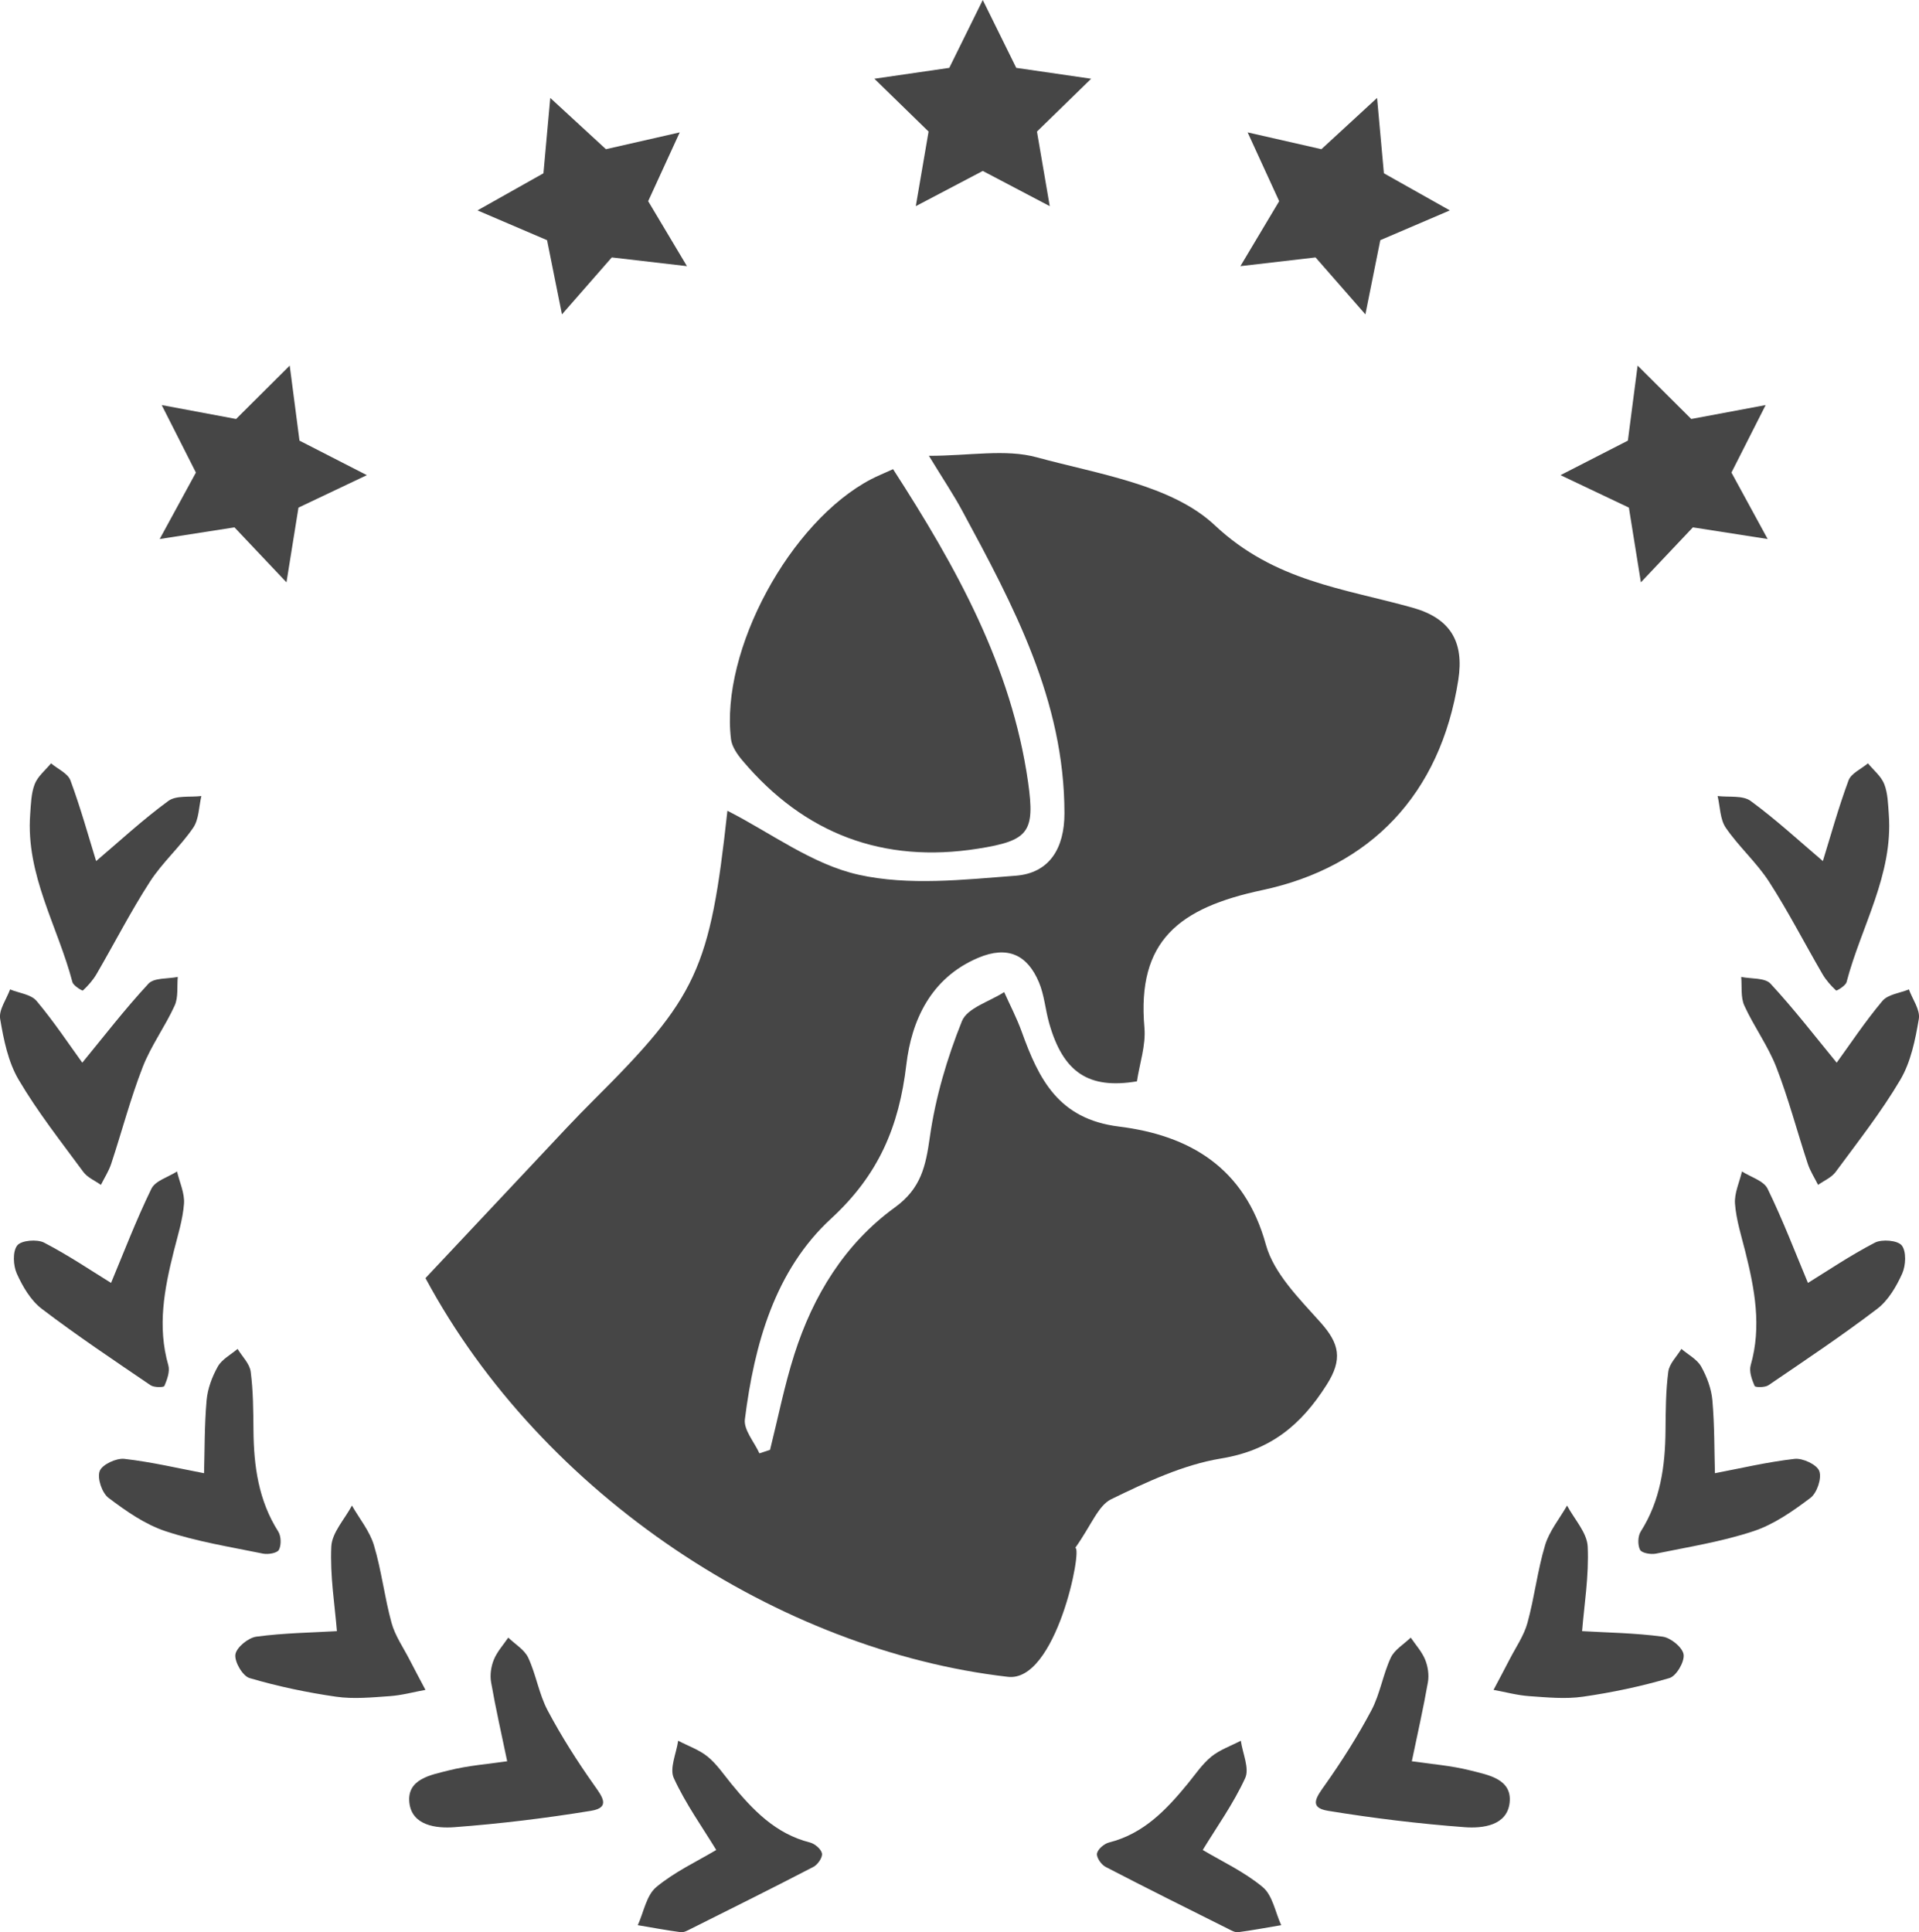
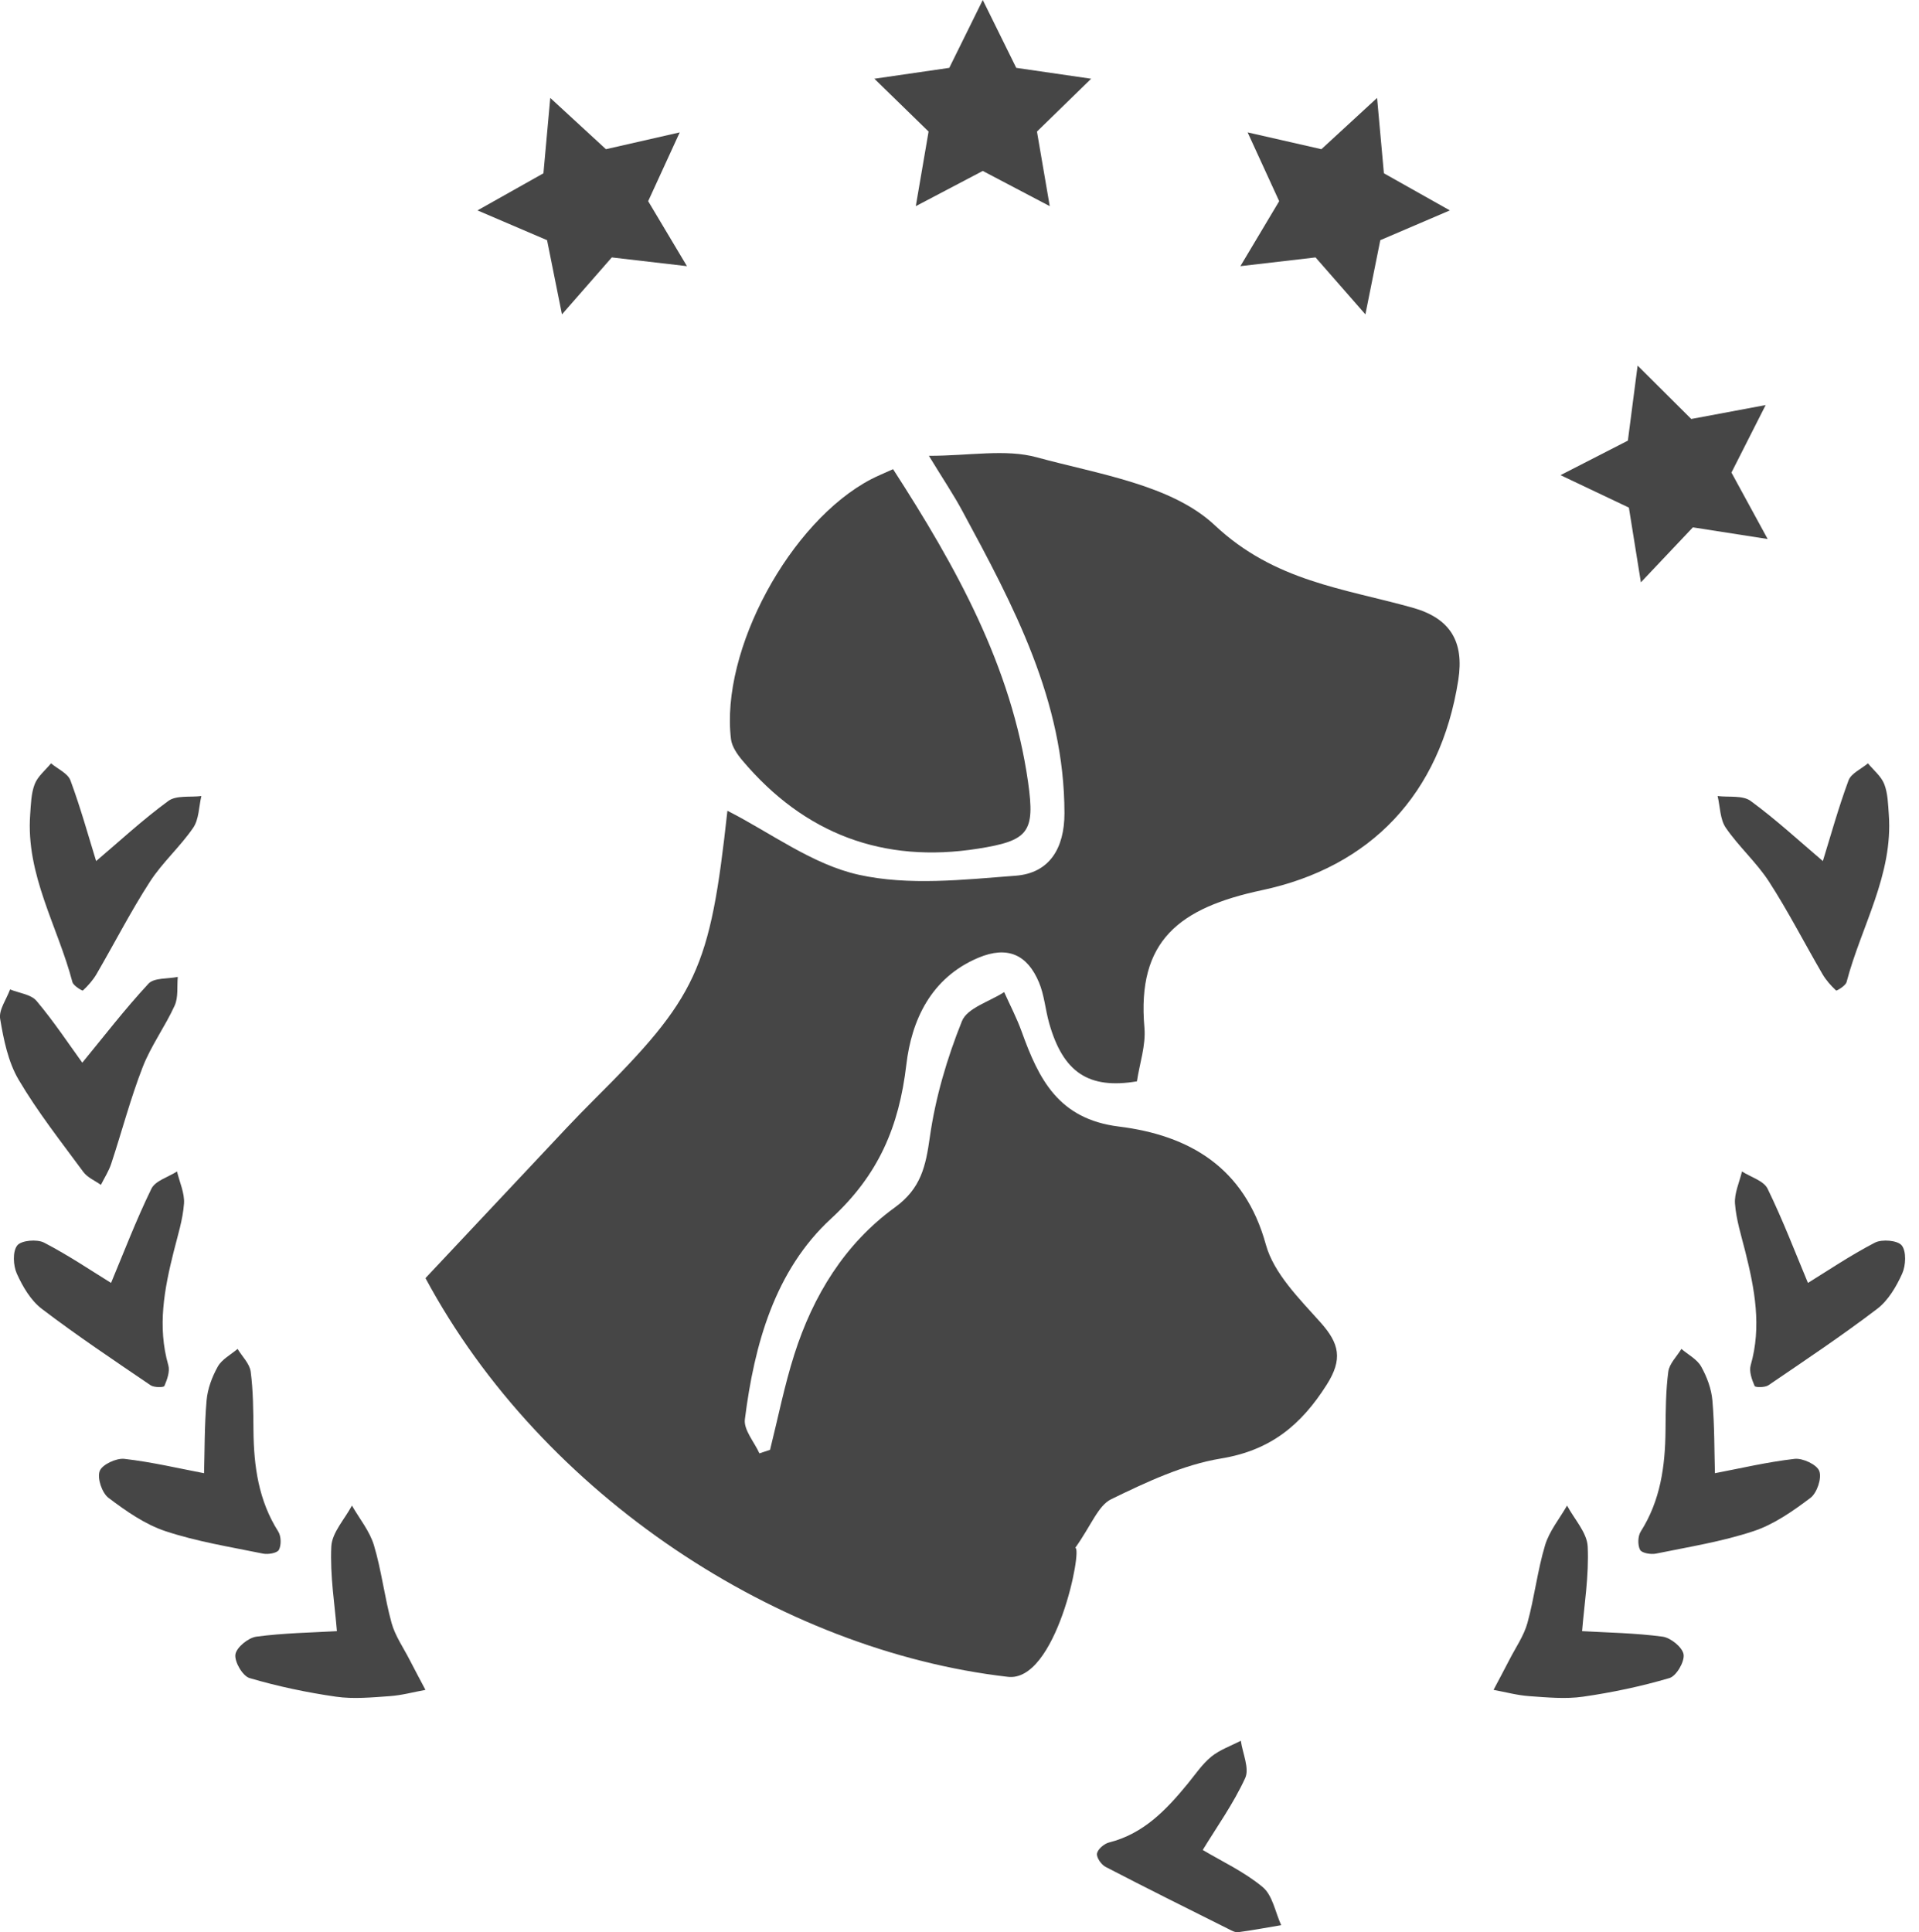
<svg xmlns="http://www.w3.org/2000/svg" version="1.1" id="Warstwa_1" x="0px" y="0px" width="102.625px" height="103.339px" viewBox="0 0 102.625 103.339" enable-background="new 0 0 102.625 103.339" xml:space="preserve">
  <g>
    <g>
      <path fill="#464646" d="M5.141,46.05c1.225-1.039,2.485-2.207,3.862-3.216c0.425-0.311,1.168-0.187,1.766-0.262    c-0.136,0.572-0.127,1.244-0.437,1.696c-0.695,1.015-1.649,1.856-2.314,2.886c-1.03,1.595-1.898,3.294-2.855,4.938    c-0.191,0.328-0.454,0.622-0.73,0.881c-0.029,0.027-0.509-0.254-0.56-0.45c-0.783-2.983-2.498-5.735-2.259-8.971    c0.04-0.545,0.05-1.122,0.243-1.618c0.164-0.42,0.572-0.744,0.872-1.111c0.357,0.301,0.898,0.534,1.039,0.914    C4.318,43.222,4.74,44.754,5.141,46.05z" />
      <path fill="#464646" d="M4.401,56.832c1.106-1.344,2.258-2.843,3.537-4.224c0.302-0.326,1.035-0.252,1.569-0.362    c-0.047,0.514,0.036,1.087-0.166,1.531c-0.511,1.125-1.266,2.147-1.711,3.293c-0.655,1.686-1.114,3.448-1.683,5.169    c-0.13,0.394-0.364,0.753-0.551,1.128c-0.317-0.226-0.718-0.391-0.938-0.69c-1.193-1.619-2.445-3.209-3.463-4.936    c-0.561-0.953-0.8-2.138-0.987-3.251c-0.081-0.482,0.338-1.048,0.53-1.576c0.482,0.197,1.121,0.263,1.418,0.616    C2.892,54.644,3.698,55.863,4.401,56.832z" />
      <path fill="#464646" d="M5.939,68.61c0.657-1.569,1.331-3.339,2.157-5.036c0.209-0.429,0.901-0.622,1.371-0.924    c0.135,0.575,0.415,1.162,0.373,1.724c-0.064,0.858-0.335,1.703-0.547,2.547c-0.505,2.012-0.887,4.018-0.292,6.092    c0.095,0.33-0.063,0.767-0.21,1.109c-0.036,0.083-0.555,0.086-0.739-0.04c-1.959-1.333-3.932-2.651-5.816-4.085    c-0.589-0.448-1.022-1.187-1.335-1.88c-0.197-0.436-0.234-1.186,0.02-1.51c0.216-0.275,1.06-0.347,1.439-0.15    C3.685,67.145,4.928,67.988,5.939,68.61z" />
      <path fill="#464646" d="M10.913,78.787c0.034-1.186,0.017-2.549,0.136-3.9c0.055-0.62,0.295-1.263,0.603-1.809    c0.219-0.387,0.693-0.63,1.053-0.938c0.244,0.403,0.644,0.786,0.701,1.214c0.137,1.04,0.139,2.101,0.149,3.153    c0.018,1.906,0.271,3.739,1.324,5.397c0.158,0.249,0.171,0.722,0.037,0.981c-0.09,0.174-0.578,0.258-0.852,0.202    c-1.747-0.357-3.525-0.641-5.211-1.199c-1.098-0.363-2.112-1.074-3.049-1.782c-0.35-0.264-0.614-1.049-0.473-1.433    c0.127-0.347,0.887-0.703,1.322-0.653C8.127,78.189,9.581,78.534,10.913,78.787z" />
      <path fill="#464646" d="M18.017,87.233c-0.109-1.376-0.373-2.958-0.299-4.524c0.036-0.746,0.715-1.462,1.103-2.192    c0.403,0.704,0.949,1.365,1.176,2.121c0.408,1.357,0.566,2.787,0.943,4.155c0.189,0.688,0.625,1.309,0.957,1.956    c0.28,0.545,0.57,1.084,0.856,1.625c-0.637,0.117-1.27,0.291-1.912,0.336c-0.955,0.067-1.935,0.164-2.872,0.029    c-1.559-0.224-3.113-0.552-4.622-0.996c-0.37-0.109-0.816-0.872-0.758-1.264c0.057-0.378,0.69-0.894,1.123-0.951    C15.184,87.331,16.679,87.311,18.017,87.233z" />
-       <path fill="#464646" d="M27.123,94.192c-0.293-1.411-0.613-2.814-0.861-4.229c-0.068-0.386-0.001-0.842,0.149-1.207    c0.174-0.426,0.506-0.788,0.77-1.178c0.365,0.354,0.866,0.644,1.067,1.074c0.422,0.906,0.574,1.944,1.039,2.821    c0.734,1.384,1.581,2.716,2.486,3.996c0.435,0.615,0.892,1.2-0.164,1.372c-2.42,0.396-4.864,0.693-7.31,0.876    c-0.965,0.072-2.268-0.081-2.406-1.306c-0.144-1.277,1.16-1.489,2.096-1.727C25.038,94.417,26.136,94.339,27.123,94.192z" />
-       <path fill="#464646" d="M38.303,98.936c-0.745-1.225-1.641-2.473-2.269-3.844c-0.239-0.521,0.137-1.323,0.233-1.997    c0.532,0.277,1.125,0.481,1.58,0.852c0.487,0.398,0.852,0.949,1.258,1.444c1.144,1.395,2.359,2.678,4.208,3.144    c0.261,0.066,0.602,0.355,0.645,0.588c0.038,0.21-0.225,0.596-0.454,0.715c-2.18,1.133-4.381,2.226-6.579,3.326    c-0.162,0.081-0.353,0.191-0.515,0.17c-0.77-0.103-1.535-0.247-2.302-0.376c0.317-0.694,0.46-1.595,0.988-2.036    C36.087,100.097,37.301,99.536,38.303,98.936z" />
    </g>
    <g>
      <path fill="#464646" d="M97.483,46.05c-1.225-1.039-2.485-2.207-3.862-3.216c-0.425-0.311-1.168-0.187-1.766-0.262    c0.136,0.572,0.127,1.244,0.437,1.696c0.695,1.015,1.649,1.856,2.314,2.886c1.03,1.595,1.898,3.294,2.855,4.938    c0.191,0.328,0.454,0.622,0.73,0.881c0.029,0.027,0.509-0.254,0.56-0.45c0.783-2.983,2.498-5.735,2.259-8.971    c-0.04-0.545-0.05-1.122-0.243-1.618c-0.164-0.42-0.572-0.744-0.872-1.111c-0.357,0.301-0.898,0.534-1.039,0.914    C98.307,43.222,97.885,44.754,97.483,46.05z" />
-       <path fill="#464646" d="M98.223,56.832c-1.106-1.344-2.258-2.843-3.537-4.224c-0.302-0.326-1.035-0.252-1.569-0.362    c0.047,0.514-0.036,1.087,0.166,1.531c0.511,1.125,1.266,2.147,1.711,3.293c0.655,1.686,1.114,3.448,1.683,5.169    c0.13,0.394,0.364,0.753,0.551,1.128c0.317-0.226,0.718-0.391,0.938-0.69c1.193-1.619,2.445-3.209,3.463-4.936    c0.561-0.953,0.8-2.138,0.987-3.251c0.081-0.482-0.338-1.048-0.53-1.576c-0.482,0.197-1.121,0.263-1.418,0.616    C99.733,54.644,98.927,55.863,98.223,56.832z" />
      <path fill="#464646" d="M96.686,68.61c-0.657-1.569-1.331-3.339-2.157-5.036c-0.209-0.429-0.901-0.622-1.371-0.924    c-0.135,0.575-0.415,1.162-0.373,1.724c0.064,0.858,0.335,1.703,0.547,2.547c0.505,2.012,0.887,4.018,0.292,6.092    c-0.095,0.33,0.063,0.767,0.21,1.109c0.036,0.083,0.555,0.086,0.739-0.04c1.959-1.333,3.932-2.651,5.816-4.085    c0.589-0.448,1.022-1.187,1.335-1.88c0.197-0.436,0.234-1.186-0.02-1.51c-0.216-0.275-1.06-0.347-1.439-0.15    C98.94,67.145,97.697,67.988,96.686,68.61z" />
      <path fill="#464646" d="M91.711,78.787c-0.034-1.186-0.017-2.549-0.136-3.9c-0.055-0.62-0.295-1.263-0.603-1.809    c-0.219-0.387-0.693-0.63-1.053-0.938c-0.244,0.403-0.644,0.786-0.701,1.214c-0.137,1.04-0.139,2.101-0.149,3.153    c-0.018,1.906-0.271,3.739-1.324,5.397c-0.158,0.249-0.171,0.722-0.037,0.981c0.09,0.174,0.578,0.258,0.852,0.202    c1.747-0.357,3.525-0.641,5.211-1.199c1.098-0.363,2.112-1.074,3.049-1.782c0.35-0.264,0.614-1.049,0.473-1.433    c-0.127-0.347-0.887-0.703-1.322-0.653C94.497,78.189,93.044,78.534,91.711,78.787z" />
      <path fill="#464646" d="M84.608,87.233c0.109-1.376,0.373-2.958,0.299-4.524c-0.036-0.746-0.715-1.462-1.103-2.192    c-0.403,0.704-0.949,1.365-1.176,2.121c-0.408,1.357-0.566,2.787-0.943,4.155c-0.189,0.688-0.625,1.309-0.957,1.956    c-0.28,0.545-0.57,1.084-0.856,1.625c0.637,0.117,1.27,0.291,1.912,0.336c0.955,0.067,1.935,0.164,2.872,0.029    c1.559-0.224,3.113-0.552,4.622-0.996c0.37-0.109,0.816-0.872,0.758-1.264c-0.057-0.378-0.69-0.894-1.123-0.951    C87.44,87.331,85.945,87.311,84.608,87.233z" />
-       <path fill="#464646" d="M75.502,94.192c0.293-1.411,0.613-2.814,0.861-4.229c0.068-0.386,0.001-0.842-0.149-1.207    c-0.174-0.426-0.506-0.788-0.77-1.178c-0.365,0.354-0.866,0.644-1.067,1.074c-0.422,0.906-0.574,1.944-1.039,2.821    c-0.734,1.384-1.581,2.716-2.486,3.996c-0.435,0.615-0.892,1.2,0.164,1.372c2.421,0.396,4.864,0.693,7.31,0.876    c0.965,0.072,2.268-0.081,2.406-1.306c0.144-1.277-1.16-1.489-2.096-1.727C77.586,94.417,76.489,94.339,75.502,94.192z" />
      <path fill="#464646" d="M64.321,98.936c0.745-1.225,1.641-2.473,2.269-3.844c0.239-0.521-0.137-1.323-0.233-1.997    c-0.532,0.277-1.125,0.481-1.58,0.852c-0.487,0.398-0.852,0.949-1.258,1.444c-1.144,1.395-2.359,2.678-4.208,3.144    c-0.261,0.066-0.602,0.355-0.645,0.588c-0.038,0.21,0.225,0.596,0.454,0.715c2.18,1.133,4.381,2.226,6.579,3.326    c0.162,0.081,0.353,0.191,0.515,0.17c0.77-0.103,1.535-0.247,2.302-0.376c-0.317-0.694-0.46-1.595-0.988-2.036    C66.538,100.097,65.324,99.536,64.321,98.936z" />
    </g>
    <g>
      <path fill="#464646" d="M47.76,25.091c3.368,5.218,6.335,10.531,7.22,16.74c0.382,2.68,0.027,3.127-2.675,3.555    c-5.065,0.804-9.287-0.785-12.6-4.713c-0.275-0.326-0.564-0.741-0.613-1.143c-0.576-4.747,3.158-11.638,7.499-13.904    C46.913,25.458,47.252,25.323,47.76,25.091z" />
      <path fill="#464646" d="M75.539,32.498c-3.682-1.031-7.381-1.406-10.574-4.407c-2.299-2.161-6.22-2.732-9.521-3.634    c-1.677-0.458-3.582-0.08-5.768-0.08c0.773,1.268,1.314,2.071,1.772,2.919c2.748,5.087,5.479,10.175,5.477,16.203    c0,1.857-0.796,3.196-2.606,3.334c-2.794,0.214-5.72,0.543-8.395-0.051c-2.484-0.551-4.713-2.248-7.023-3.423    c-0.928,8.494-1.61,9.953-7.157,15.477c-0.969,0.965-1.901,1.97-2.876,3.01l0,0l-6.114,6.507    c6.261,11.665,18.963,19.917,31.125,21.321c2.601,0.344,4.029-6.897,3.625-6.897c0.866-1.218,1.224-2.261,1.924-2.601    c1.875-0.912,3.844-1.842,5.873-2.176c2.643-0.434,4.278-1.783,5.649-3.945c0.866-1.364,0.679-2.201-0.324-3.325    c-1.133-1.27-2.504-2.622-2.93-4.17c-1.139-4.142-4.108-5.846-7.86-6.312c-3.243-0.402-4.286-2.546-5.2-5.081    c-0.26-0.722-0.62-1.408-0.934-2.11c-0.779,0.507-1.975,0.847-2.259,1.553c-0.796,1.982-1.417,4.086-1.716,6.197    c-0.221,1.557-0.465,2.747-1.873,3.768c-2.68,1.945-4.371,4.715-5.373,7.856c-0.533,1.671-0.873,3.403-1.3,5.107    c-0.189,0.063-0.379,0.125-0.568,0.188c-0.275-0.609-0.849-1.256-0.778-1.822c0.505-4.011,1.606-7.968,4.613-10.735    c2.544-2.342,3.631-4.919,4.022-8.234c0.277-2.35,1.3-4.634,3.84-5.709c1.574-0.666,2.633-0.168,3.254,1.315    c0.285,0.679,0.339,1.451,0.541,2.168c0.749,2.65,2.113,3.553,4.696,3.122c0.144-0.955,0.484-1.932,0.401-2.872    c-0.411-4.663,1.87-6.41,6.298-7.354c5.77-1.23,9.528-5.105,10.487-11.235C78.309,34.312,77.561,33.064,75.539,32.498z" />
    </g>
    <polygon fill="#464646" points="52.557,0 54.348,3.629 58.353,4.211 55.455,7.036 56.139,11.025 52.557,9.142 48.975,11.025    49.659,7.036 46.761,4.211 50.766,3.629  " />
    <polygon fill="#464646" points="29.427,5.237 32.404,7.979 36.351,7.08 34.663,10.759 36.737,14.234 32.717,13.767 30.053,16.813    29.256,12.845 25.535,11.252 29.062,9.268  " />
-     <polygon fill="#464646" points="8.648,21.663 12.626,22.407 15.494,19.552 16.016,23.565 19.618,25.411 15.962,27.147    15.32,31.143 12.539,28.203 8.54,28.827 10.477,25.273  " />
    <polygon fill="#464646" points="73.644,5.237 70.667,7.979 66.721,7.08 68.408,10.759 66.334,14.234 70.354,13.767 73.019,16.813    73.816,12.845 77.536,11.252 74.009,9.268  " />
    <polygon fill="#464646" points="94.424,21.663 90.446,22.407 87.577,19.552 87.056,23.565 83.454,25.411 87.11,27.147    87.752,31.143 90.533,28.203 94.532,28.827 92.595,25.273  " />
  </g>
</svg>